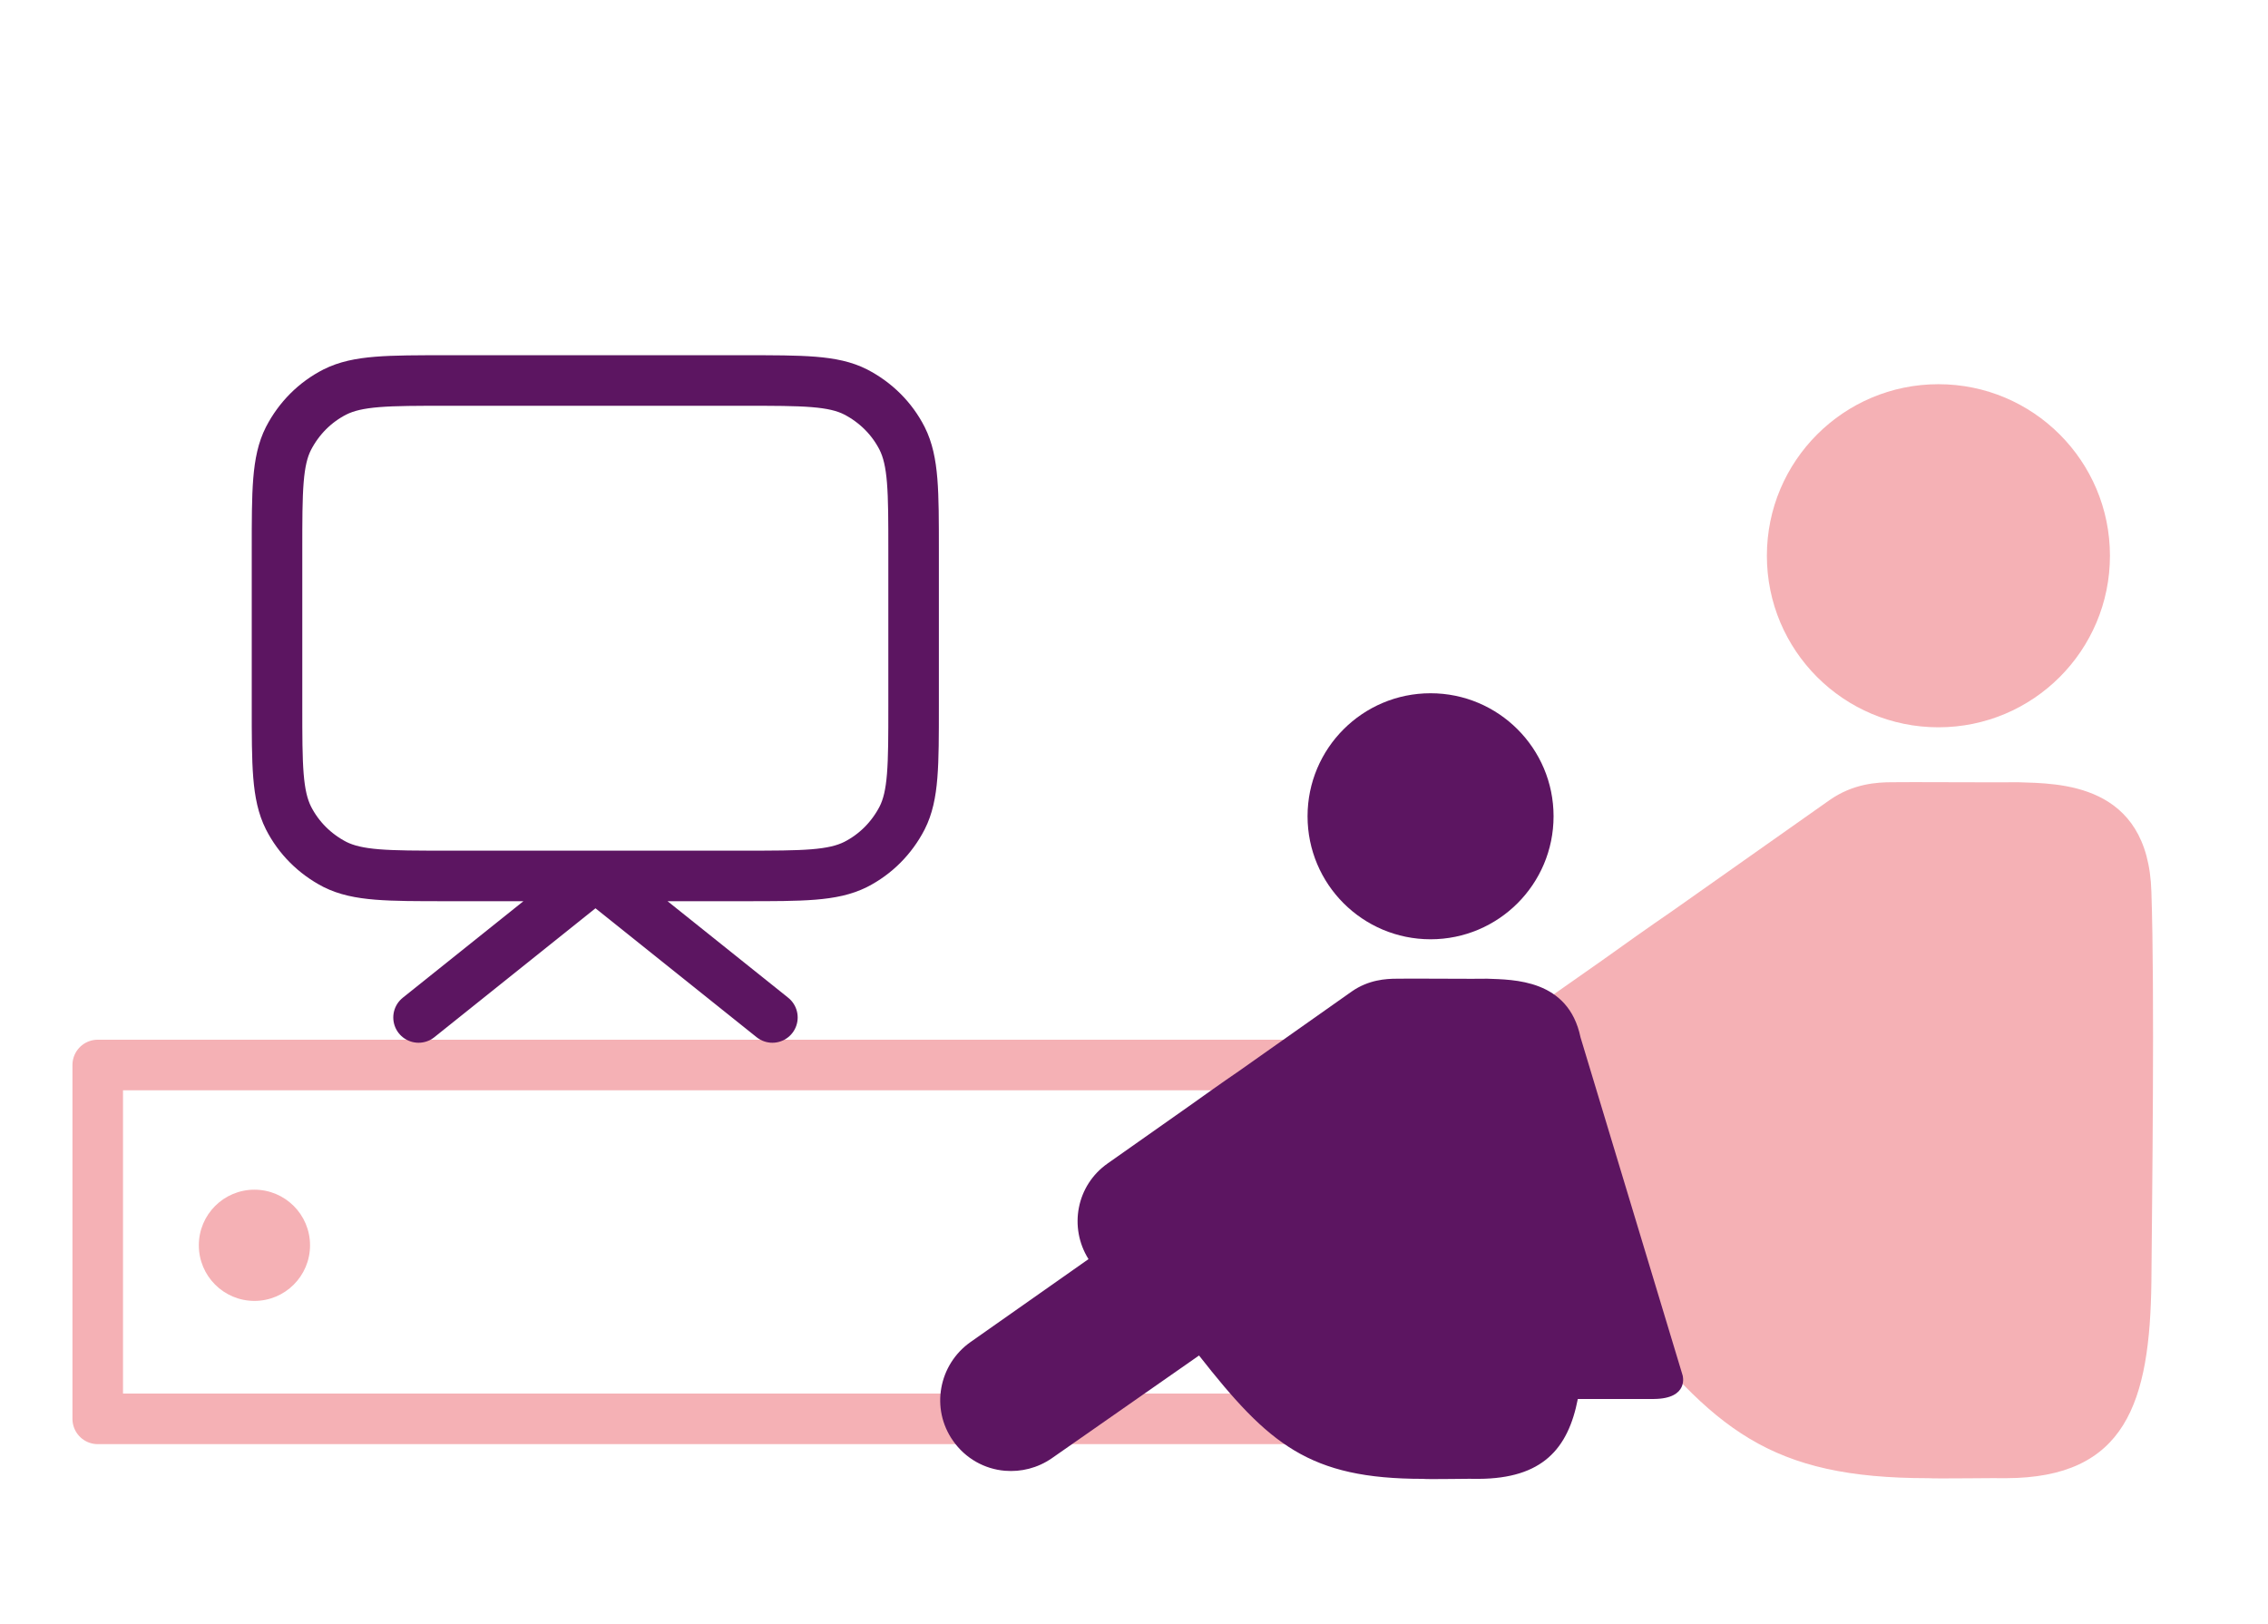
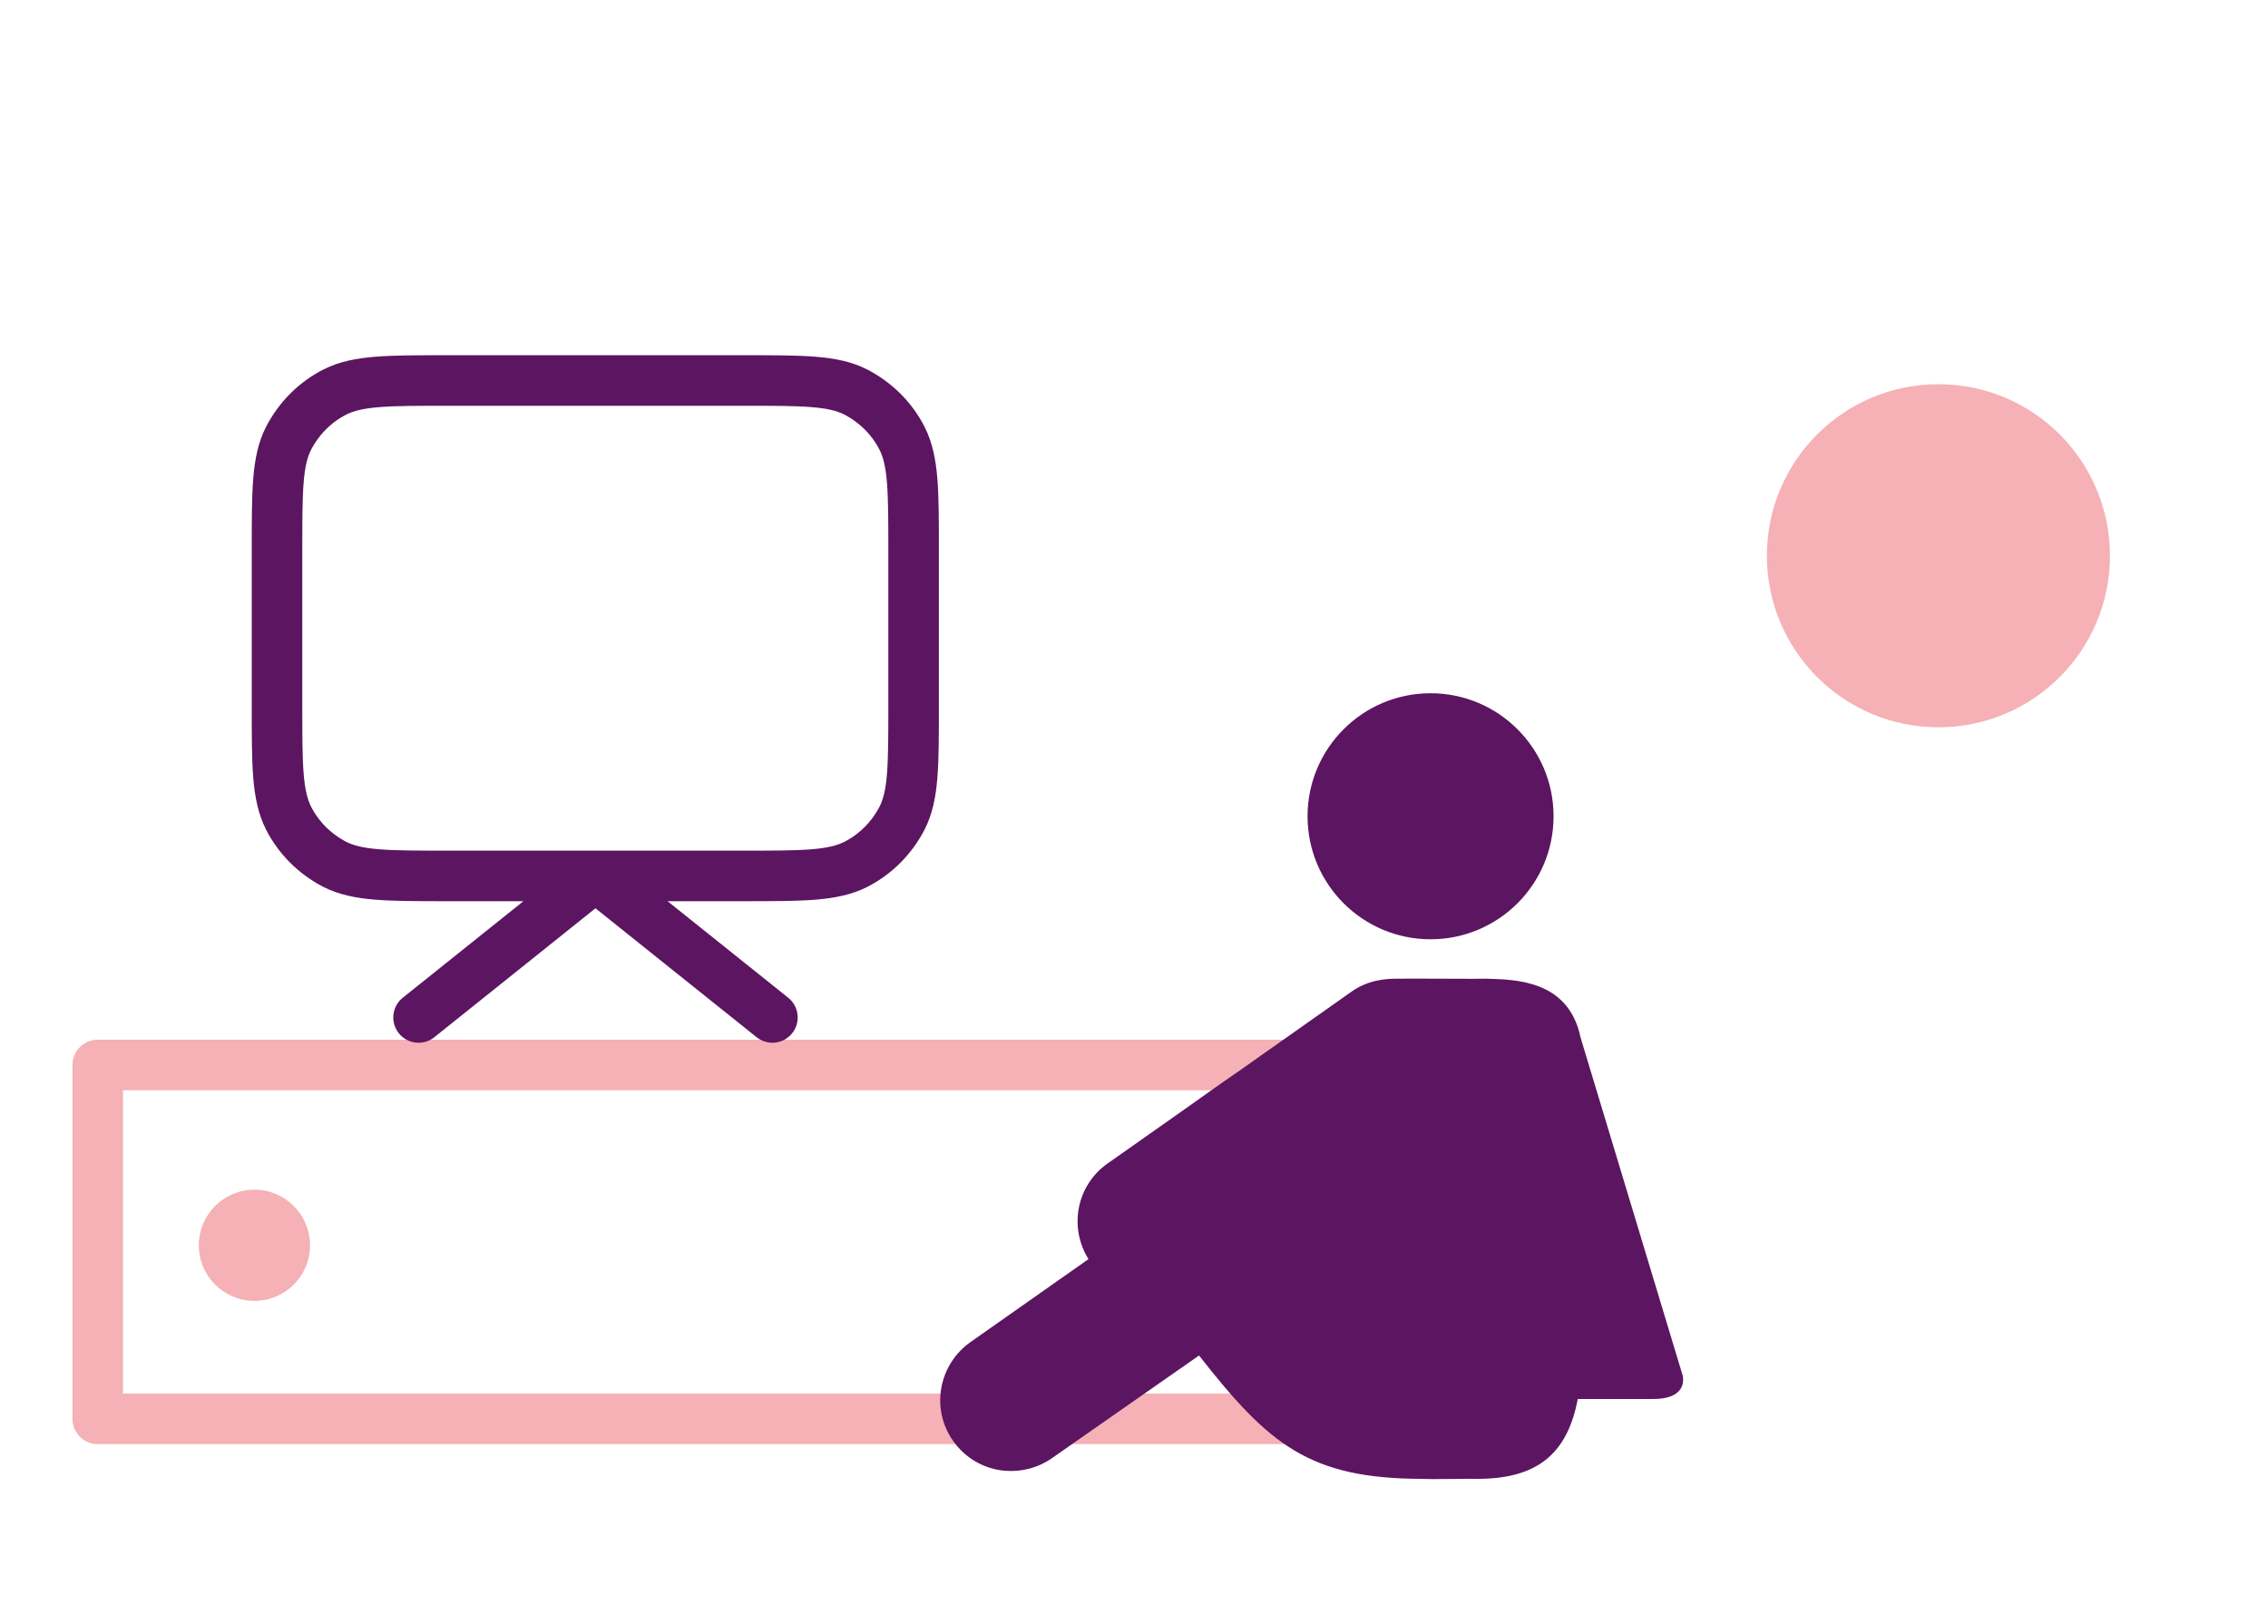
<svg xmlns="http://www.w3.org/2000/svg" version="1.1" id="Layer_1" x="0px" y="0px" viewBox="0 0 673 482" style="enable-background:new 0 0 673 482;" xml:space="preserve">
  <style type="text/css">
	.st0{fill:none;stroke:#F5B1B5;stroke-width:15;stroke-linecap:round;stroke-linejoin:round;stroke-miterlimit:133.333;}
	.st1{fill:#F5B1B5;}
	.st2{fill:#5C1561;}
	.st3{fill:none;stroke:#5C1561;stroke-width:15;stroke-linecap:round;stroke-linejoin:round;stroke-miterlimit:133.333;}
</style>
  <rect x="29" y="316" class="st0" width="418" height="105" />
  <g>
    <g>
      <circle class="st1" cx="575.2" cy="164.9" r="50.9" />
      <circle class="st2" cx="424.5" cy="242.2" r="36.5" />
-       <path class="st1" d="M378,423c5.2,7.4,13.1,11.7,21.5,12.4c6.6,0.6,13.5-1.1,19.3-5.2l60.9-42.6c28.9,36.8,45.6,51,92.5,51    c1.8,0.2,21.3-0.1,23.1,0c35.5-0.1,42.7-22.4,43.1-58.5c0.2-25,1-85.7,0-115.4c-0.9-32.6-27.6-32.2-39.6-32.6    c-1.8,0.1-35.5-0.1-37.3,0c-4.5,0-11.6,0.4-18.6,5.3l-46.8,33c-7,4.8-13.9,9.7-20.6,14.5L442,308.4c-12.9,9-16.2,26.5-7.9,39.6    l-48.9,34.1C371.9,391.5,368.7,409.8,378,423z" />
      <path class="st2" d="M499.3,408.1L469,307.8l0,0c-3.6-17.3-19.9-17.1-27.7-17.4c-1.3,0.1-25.5-0.1-26.8,0c-3.2,0-8.4,0.3-13.4,3.8    l-33.6,23.7c-5,3.4-10,7-14.8,10.4l-24,16.9c-9.3,6.5-11.6,19-5.7,28.4l-35,24.6c-9.5,6.7-11.9,19.8-5.2,29.3    c3.7,5.3,9.4,8.4,15.4,8.9c4.8,0.4,9.7-0.8,13.9-3.7l43.7-30.5c20.7,26.4,32.7,36.6,66.4,36.6c1.3,0.2,15.3-0.1,16.6,0    c18.8-0.1,26.5-8.8,29.4-23.7c11.4,0,20,0,22.6,0C501.3,415,499.3,408.1,499.3,408.1z" />
    </g>
  </g>
  <path class="st3" d="M124.2,301.9l52.5-42l52.5,42 M132.6,259.9h88.1c17.6,0,26.4,0,33.2-3.4c5.9-3,10.7-7.8,13.8-13.8  c3.4-6.7,3.4-15.5,3.4-33.2v-46.2c0-17.6,0-26.4-3.4-33.2c-3-5.9-7.8-10.7-13.8-13.8c-6.7-3.4-15.5-3.4-33.2-3.4h-88.1  c-17.6,0-26.4,0-33.2,3.4c-5.9,3-10.7,7.8-13.8,13.8c-3.4,6.7-3.4,15.5-3.4,33.2v46.2c0,17.6,0,26.4,3.4,33.2  c3,5.9,7.8,10.7,13.8,13.8C106.2,259.9,115,259.9,132.6,259.9z" />
  <path class="st3" d="M-149.6,363.8" />
  <circle class="st1" cx="75.5" cy="369.5" r="16.5" />
</svg>